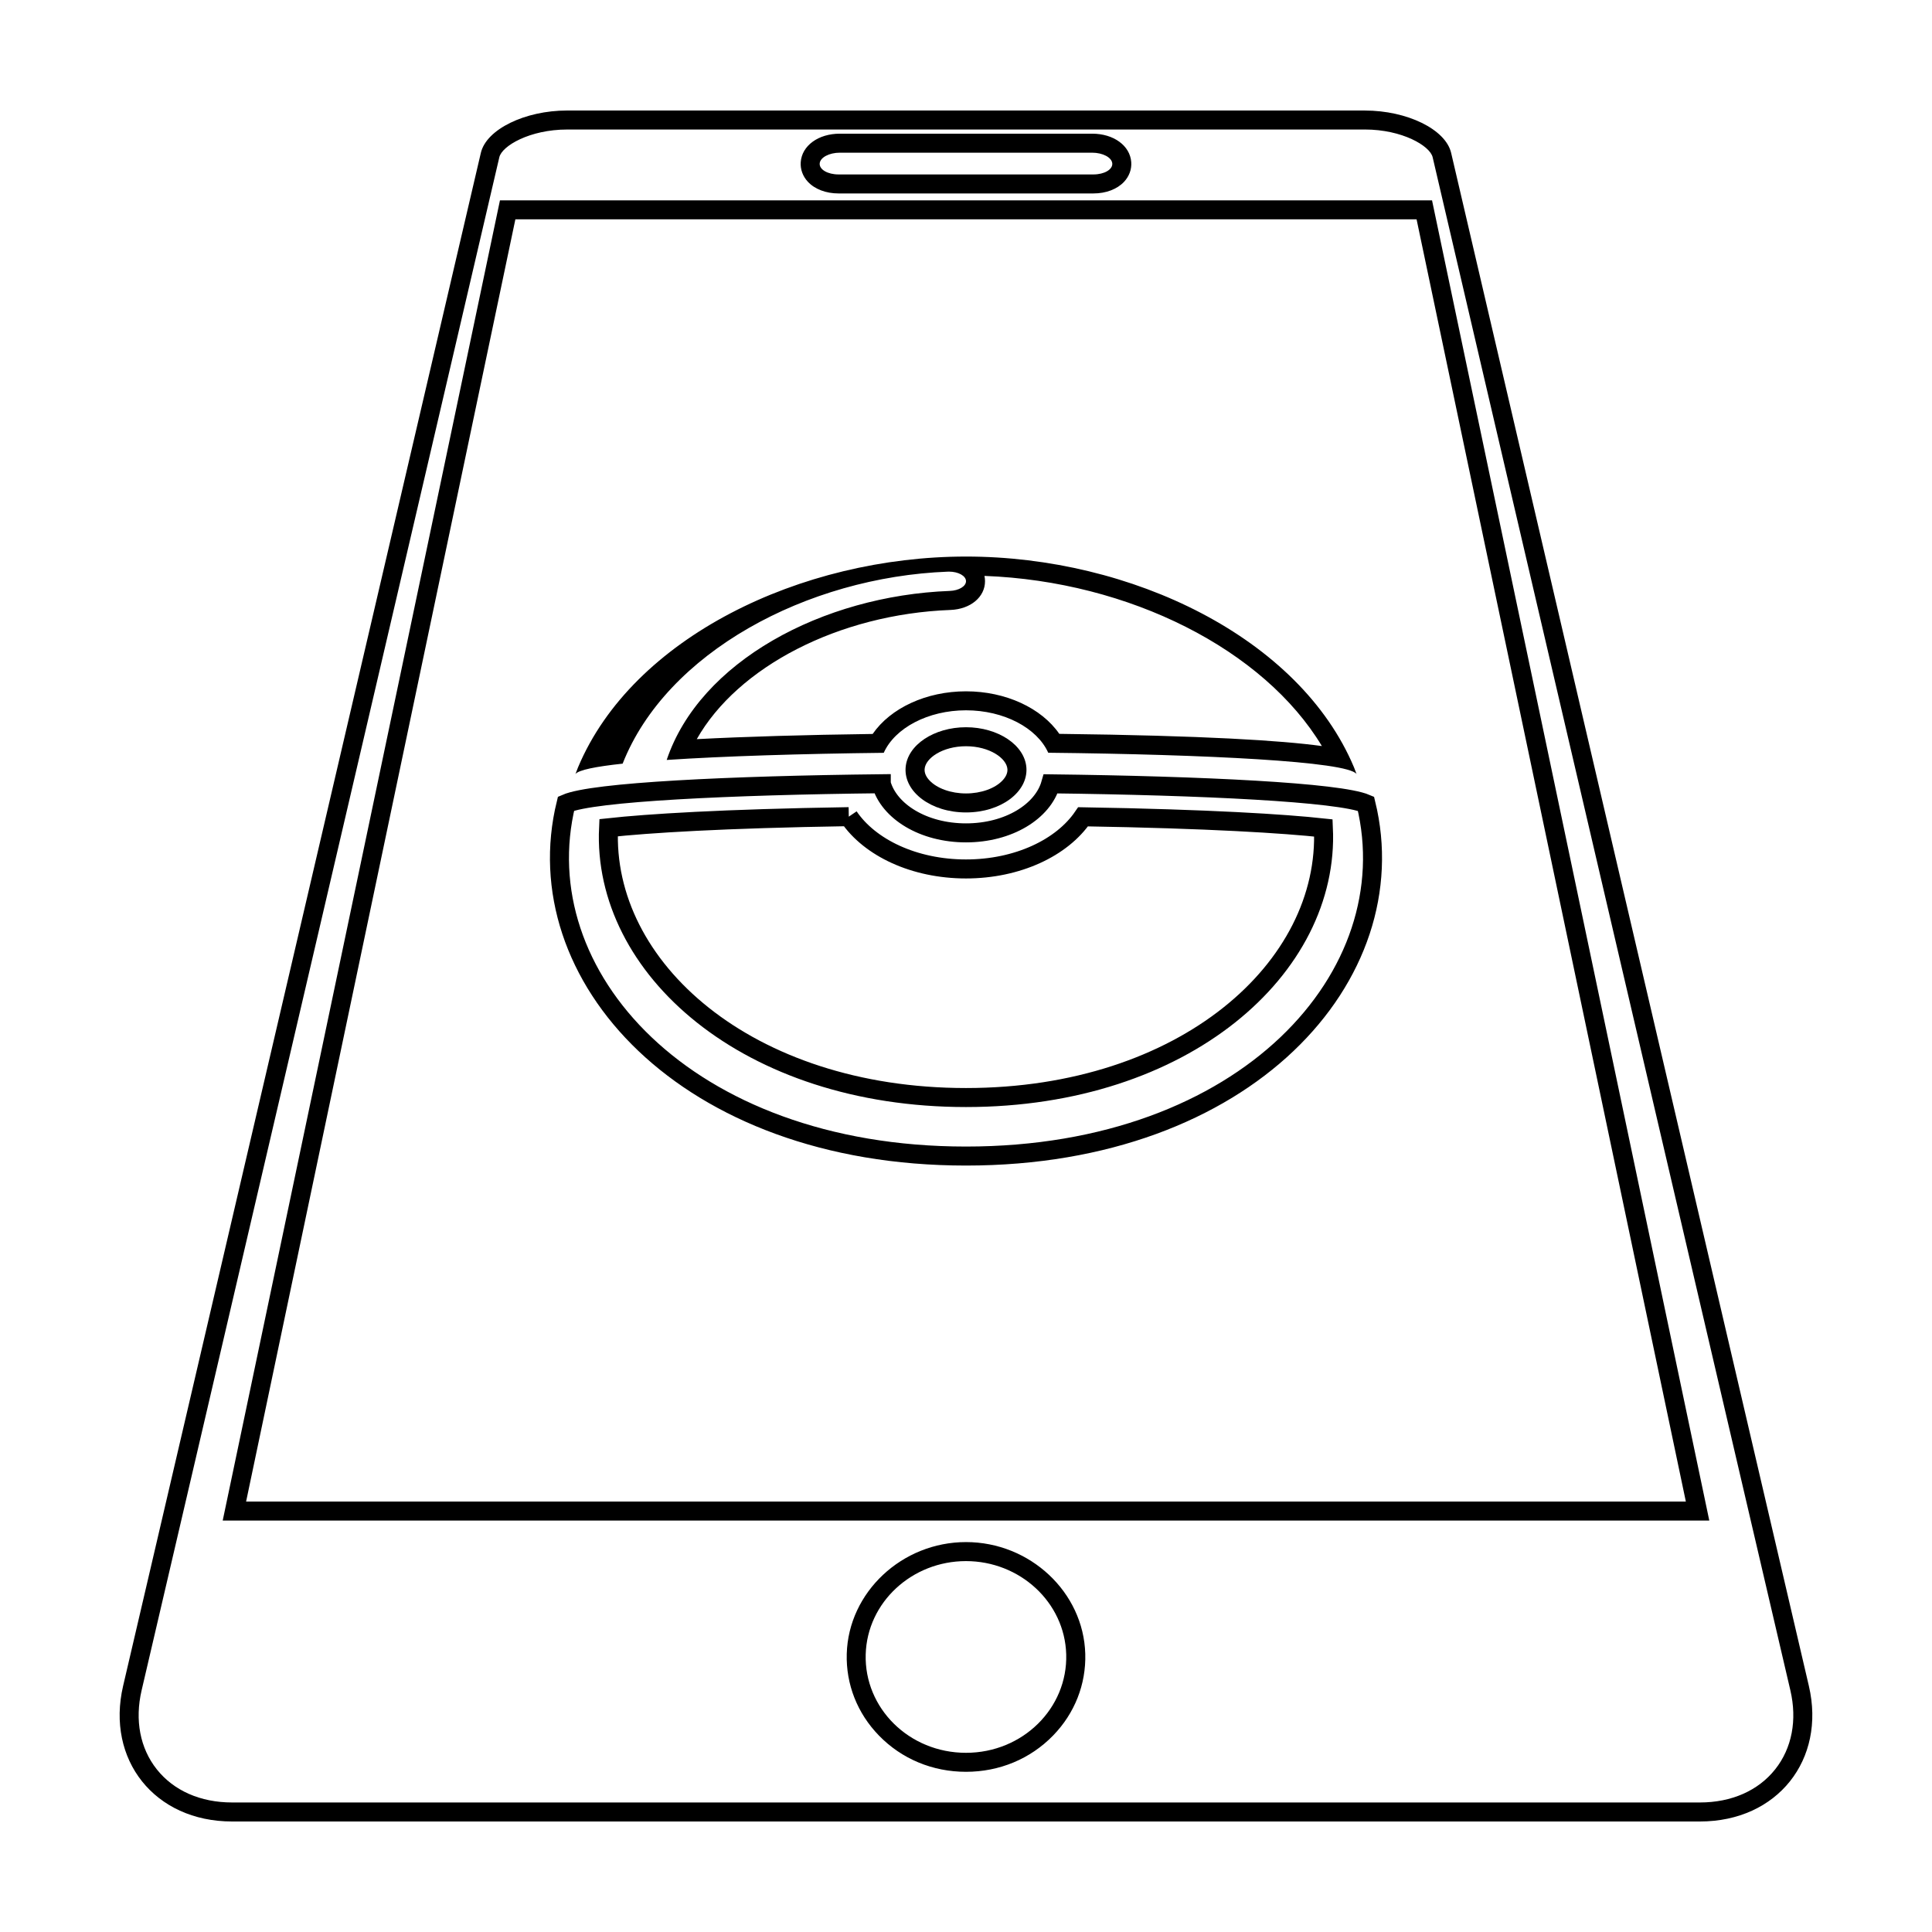
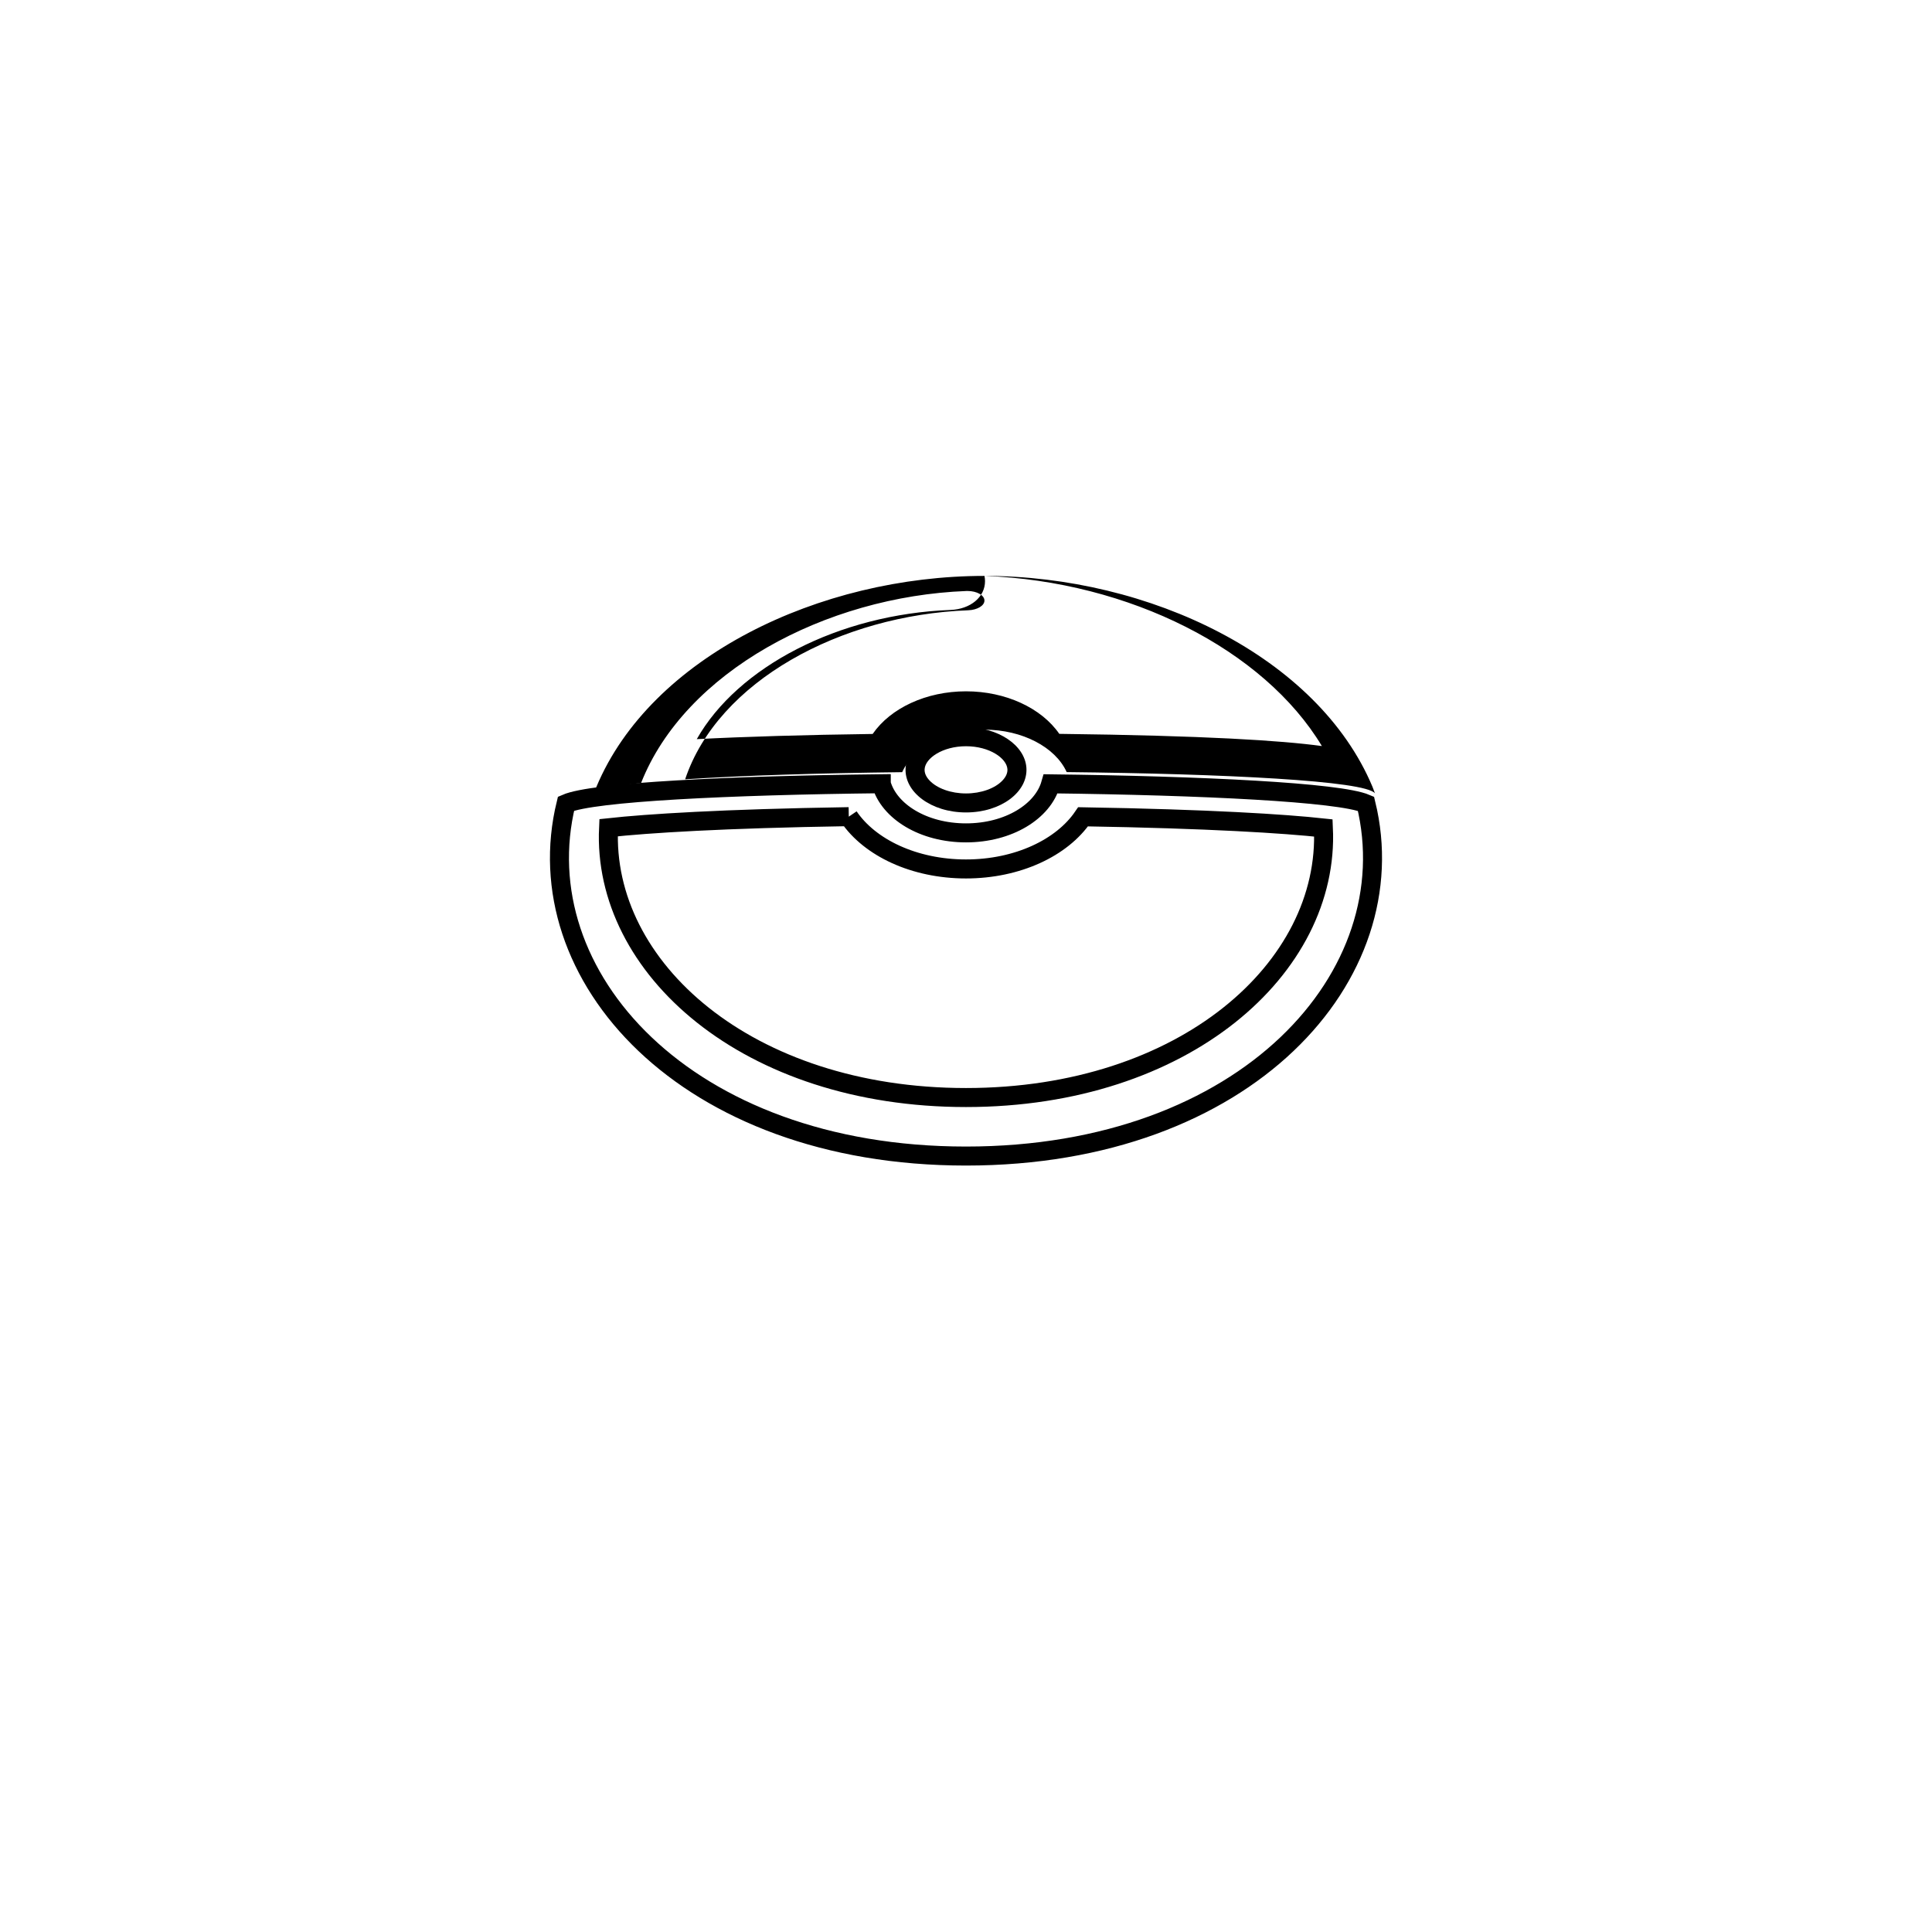
<svg xmlns="http://www.w3.org/2000/svg" width="800px" height="800px" version="1.1" viewBox="144 144 512 512">
-   <path d="m505.7 178.32c9.922 0 17.266 4.348 17.965 7.34l94.797 406.28c1.848 7.914 0.418 15.352-4.016 20.945-4.496 5.668-11.582 8.789-19.957 8.789h-388.98c-8.375 0-15.461-3.117-19.961-8.785-4.434-5.594-5.863-13.027-4.016-20.945l94.797-406.28c0.699-2.992 8.047-7.34 17.973-7.34h211.4m-139.48 16.941h67.551c3.332 0 6.289-1.129 8.121-3.09 1.359-1.457 2.031-3.301 1.898-5.199-0.309-4.379-4.664-7.551-10.367-7.551h-66.855c-5.703 0-10.062 3.18-10.367 7.551-0.133 1.895 0.543 3.742 1.898 5.199 1.836 1.965 4.793 3.09 8.121 3.09m-163.2 351.7h393.96l-1.273-6.074-71.363-339.8-0.84-4h-247.01l-0.84 4-71.359 339.8-1.277 6.074m196.98 66.582c8.855 0 17.055-3.414 23.086-9.617 5.723-5.883 8.75-13.574 8.523-21.645-0.457-16.332-14.637-29.617-31.605-29.617s-31.152 13.289-31.605 29.617c-0.227 8.074 2.801 15.758 8.523 21.645 6.023 6.207 14.219 9.617 23.078 9.617m105.7-440.26h-211.4c-11.184 0-21.41 4.973-22.871 11.234l-94.805 406.28c-4.551 19.508 8.301 35.914 28.883 35.914h388.98c20.582 0 33.434-16.41 28.883-35.918l-94.801-406.27c-1.461-6.262-11.688-11.234-22.871-11.234zm-139.48 16.941c-2.871 0-5.106-1.301-4.992-2.898 0.109-1.586 2.504-2.867 5.344-2.867h66.852c2.84 0 5.231 1.281 5.344 2.867 0.109 1.598-2.125 2.898-4.992 2.898zm-157 351.7 71.359-339.8h238.83l71.359 339.8zm190.77 66.586c-15.078 0-26.969-11.855-26.57-26.082 0.387-13.816 12.277-24.723 26.57-24.723s26.184 10.906 26.57 24.723c0.398 14.23-11.492 26.082-26.57 26.082z" />
  <path transform="matrix(5.038 0 0 5.038 148.09 148.09)" d="m43.835 42.147c1.109 1.637 3.452 2.75 6.165 2.75 2.708 0 5.05-1.111 6.161-2.744 6.648 0.111 10.593 0.365 12.641 0.587 0.343 7.36-7.317 14.181-18.801 14.181-11.492 0-19.153-6.828-18.801-14.193 2.039-0.223 5.98-0.476 12.636-0.582m1.709-1.732c-7.981 0.088-15.166 0.431-16.582 1.048-2.203 9.008 6.262 18.537 21.039 18.537 14.774 0 23.239-9.526 21.039-18.533-1.413-0.603-8.601-0.951-16.584-1.047-0.412 1.452-2.207 2.58-4.455 2.58-2.25 0-4.047-1.13-4.457-2.585z" fill="none" stroke="#000000" stroke-miterlimit="10" />
  <path d="m400 341.76c6.238 0 10.785 3.195 10.977 6.066 0.066 1.004-0.367 2.004-1.281 2.984-2 2.137-5.719 3.461-9.691 3.461-3.981 0-7.691-1.324-9.691-3.461-0.918-0.977-1.344-1.98-1.281-2.984 0.18-2.871 4.731-6.066 10.969-6.066m0-5.035c-8.449 0-15.609 4.707-16.008 10.77-0.418 6.387 6.742 11.812 16.008 11.812s16.418-5.426 16.008-11.812c-0.402-6.066-7.559-10.77-16.008-10.77z" />
-   <path d="m404.89 296.62c38.465 1.43 74.074 19.578 89.422 45.09-10.828-1.473-31.059-2.766-69.586-3.231-4.734-6.852-14.207-11.273-24.723-11.273-10.531 0-20.008 4.434-24.738 11.301-17.922 0.238-33.801 0.707-46.613 1.375 10.828-19.145 37.605-33.125 67.227-34.238 5.309-0.207 9.16-3.41 9.16-7.621 0-0.48-0.051-0.953-0.148-1.402m-4.887-5.129c-43.82 0-88.379 21.488-102.81 55.836-0.25 0.598-0.457 1.195-0.691 1.793 0.82-1.062 5.356-1.98 12.5-2.746 11.578-29.383 48.703-49.445 86.207-50.883 0.105-0.004 0.207-0.004 0.309-0.004 2.453 0 4.481 1.129 4.481 2.535 0 1.355-1.883 2.488-4.312 2.578-33.785 1.27-66.285 18.773-75.008 44.793 15.035-1.004 35.625-1.637 57.52-1.891 2.961-6.594 11.75-11.266 21.801-11.266 10.039 0 18.816 4.656 21.793 11.246 41.832 0.449 79.16 2.293 81.703 5.633-0.23-0.598-0.438-1.195-0.684-1.789-14.434-34.348-58.984-55.836-102.81-55.836z" />
+   <path d="m404.89 296.62c38.465 1.43 74.074 19.578 89.422 45.09-10.828-1.473-31.059-2.766-69.586-3.231-4.734-6.852-14.207-11.273-24.723-11.273-10.531 0-20.008 4.434-24.738 11.301-17.922 0.238-33.801 0.707-46.613 1.375 10.828-19.145 37.605-33.125 67.227-34.238 5.309-0.207 9.16-3.41 9.16-7.621 0-0.48-0.051-0.953-0.148-1.402c-43.82 0-88.379 21.488-102.81 55.836-0.25 0.598-0.457 1.195-0.691 1.793 0.82-1.062 5.356-1.98 12.5-2.746 11.578-29.383 48.703-49.445 86.207-50.883 0.105-0.004 0.207-0.004 0.309-0.004 2.453 0 4.481 1.129 4.481 2.535 0 1.355-1.883 2.488-4.312 2.578-33.785 1.27-66.285 18.773-75.008 44.793 15.035-1.004 35.625-1.637 57.52-1.891 2.961-6.594 11.75-11.266 21.801-11.266 10.039 0 18.816 4.656 21.793 11.246 41.832 0.449 79.16 2.293 81.703 5.633-0.23-0.598-0.438-1.195-0.684-1.789-14.434-34.348-58.984-55.836-102.81-55.836z" />
</svg>